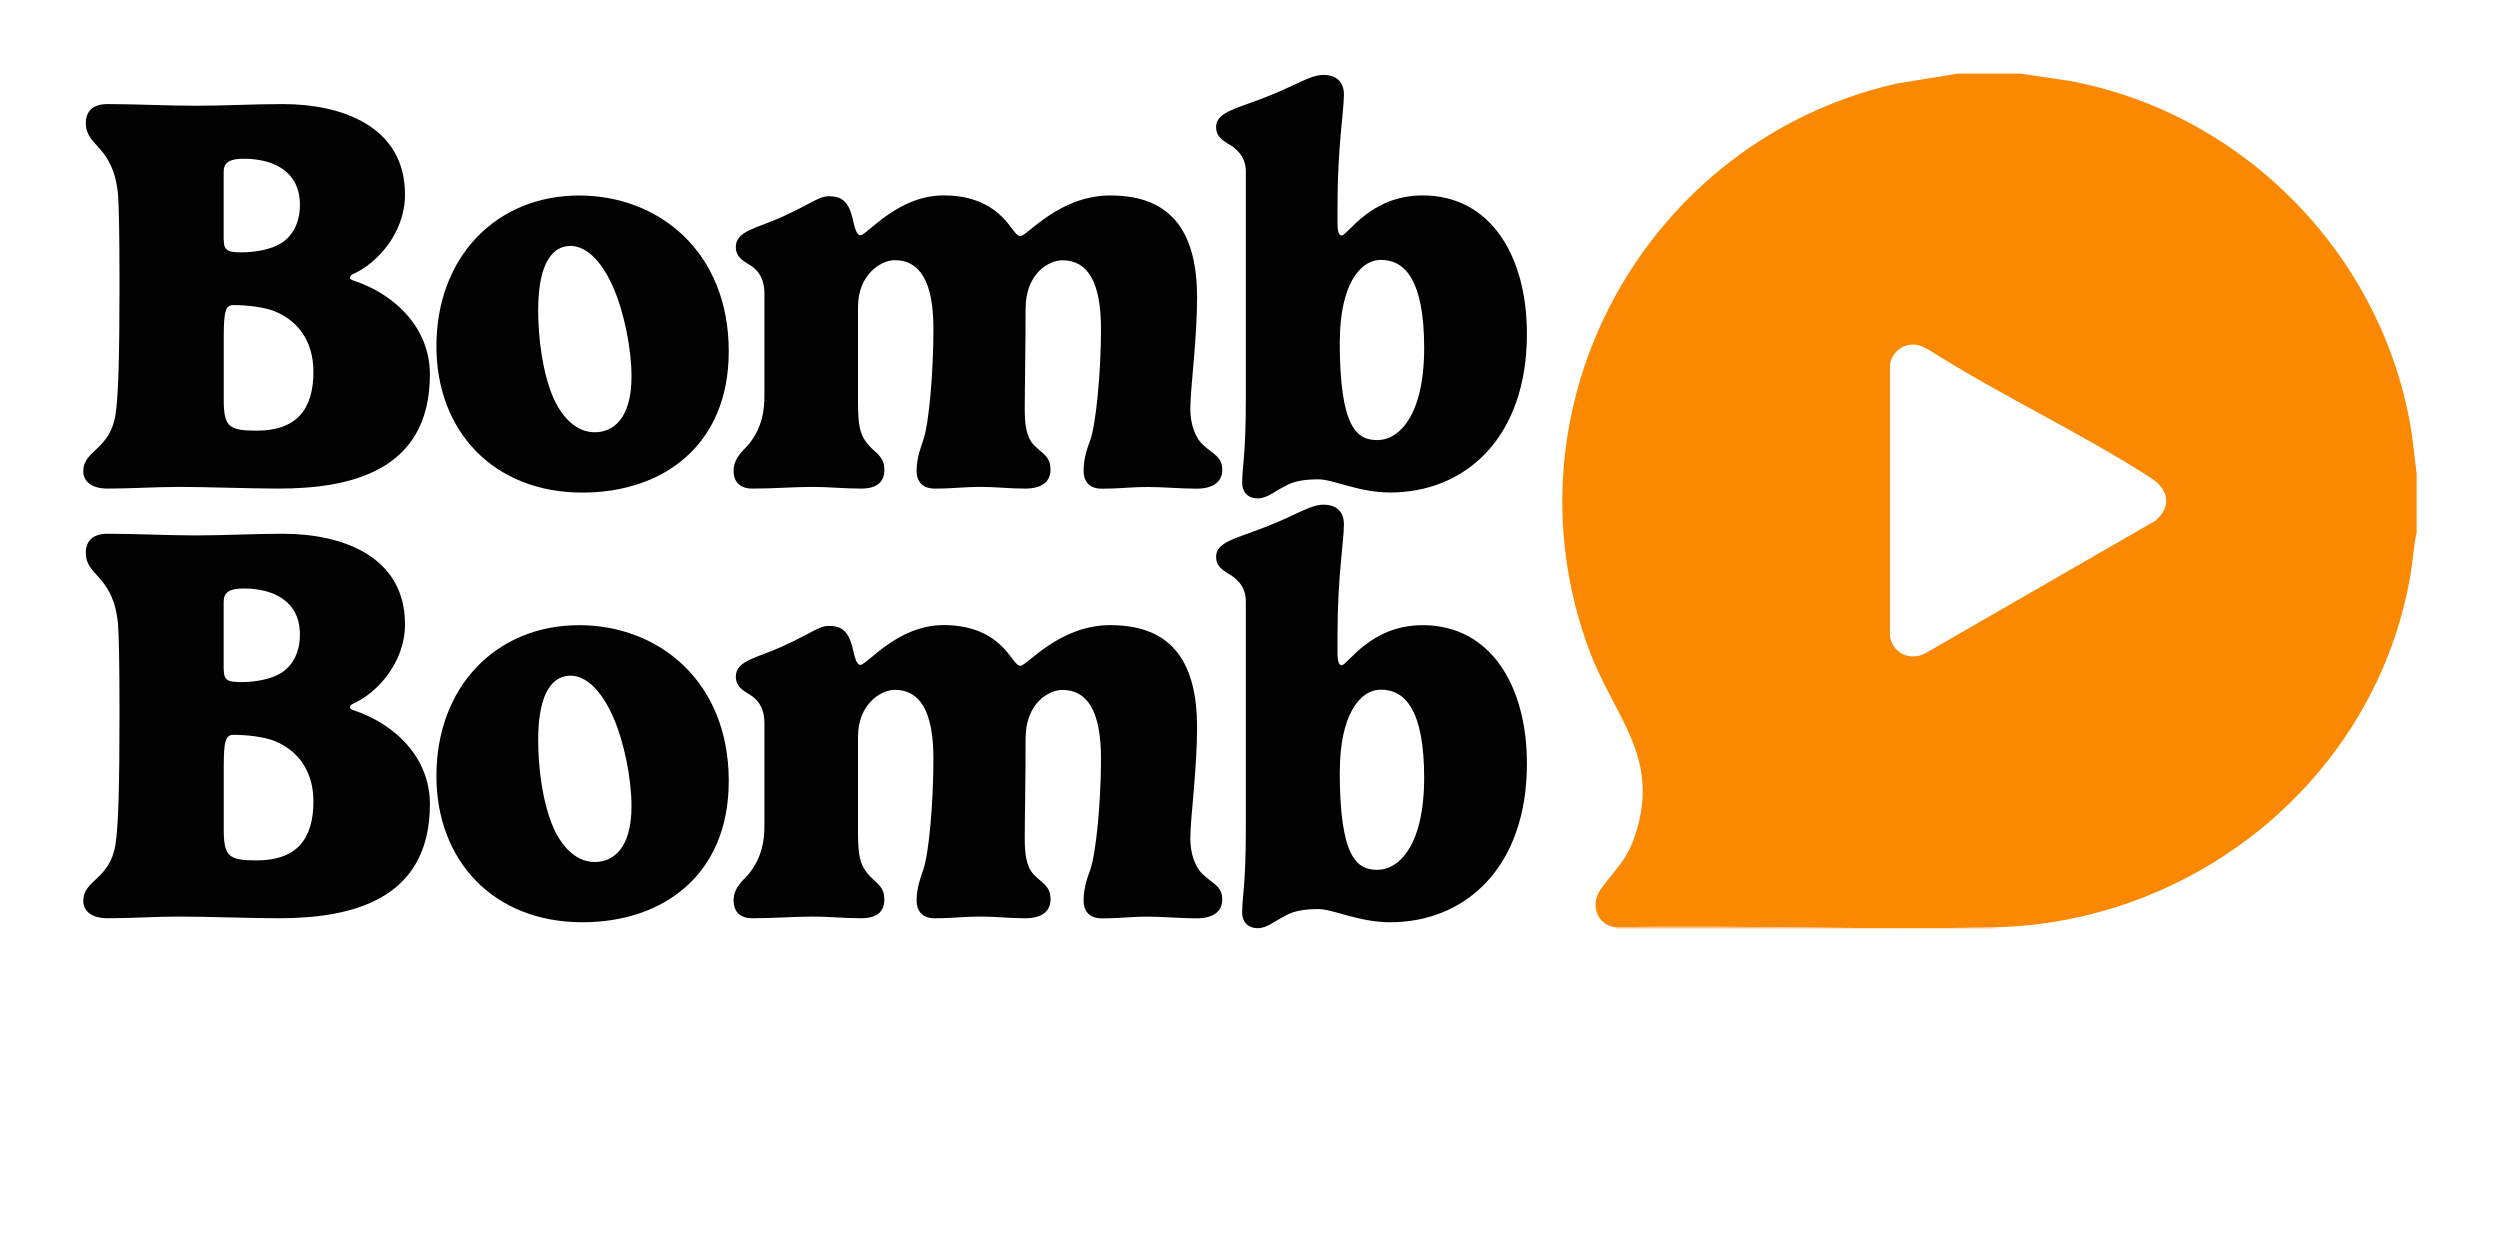
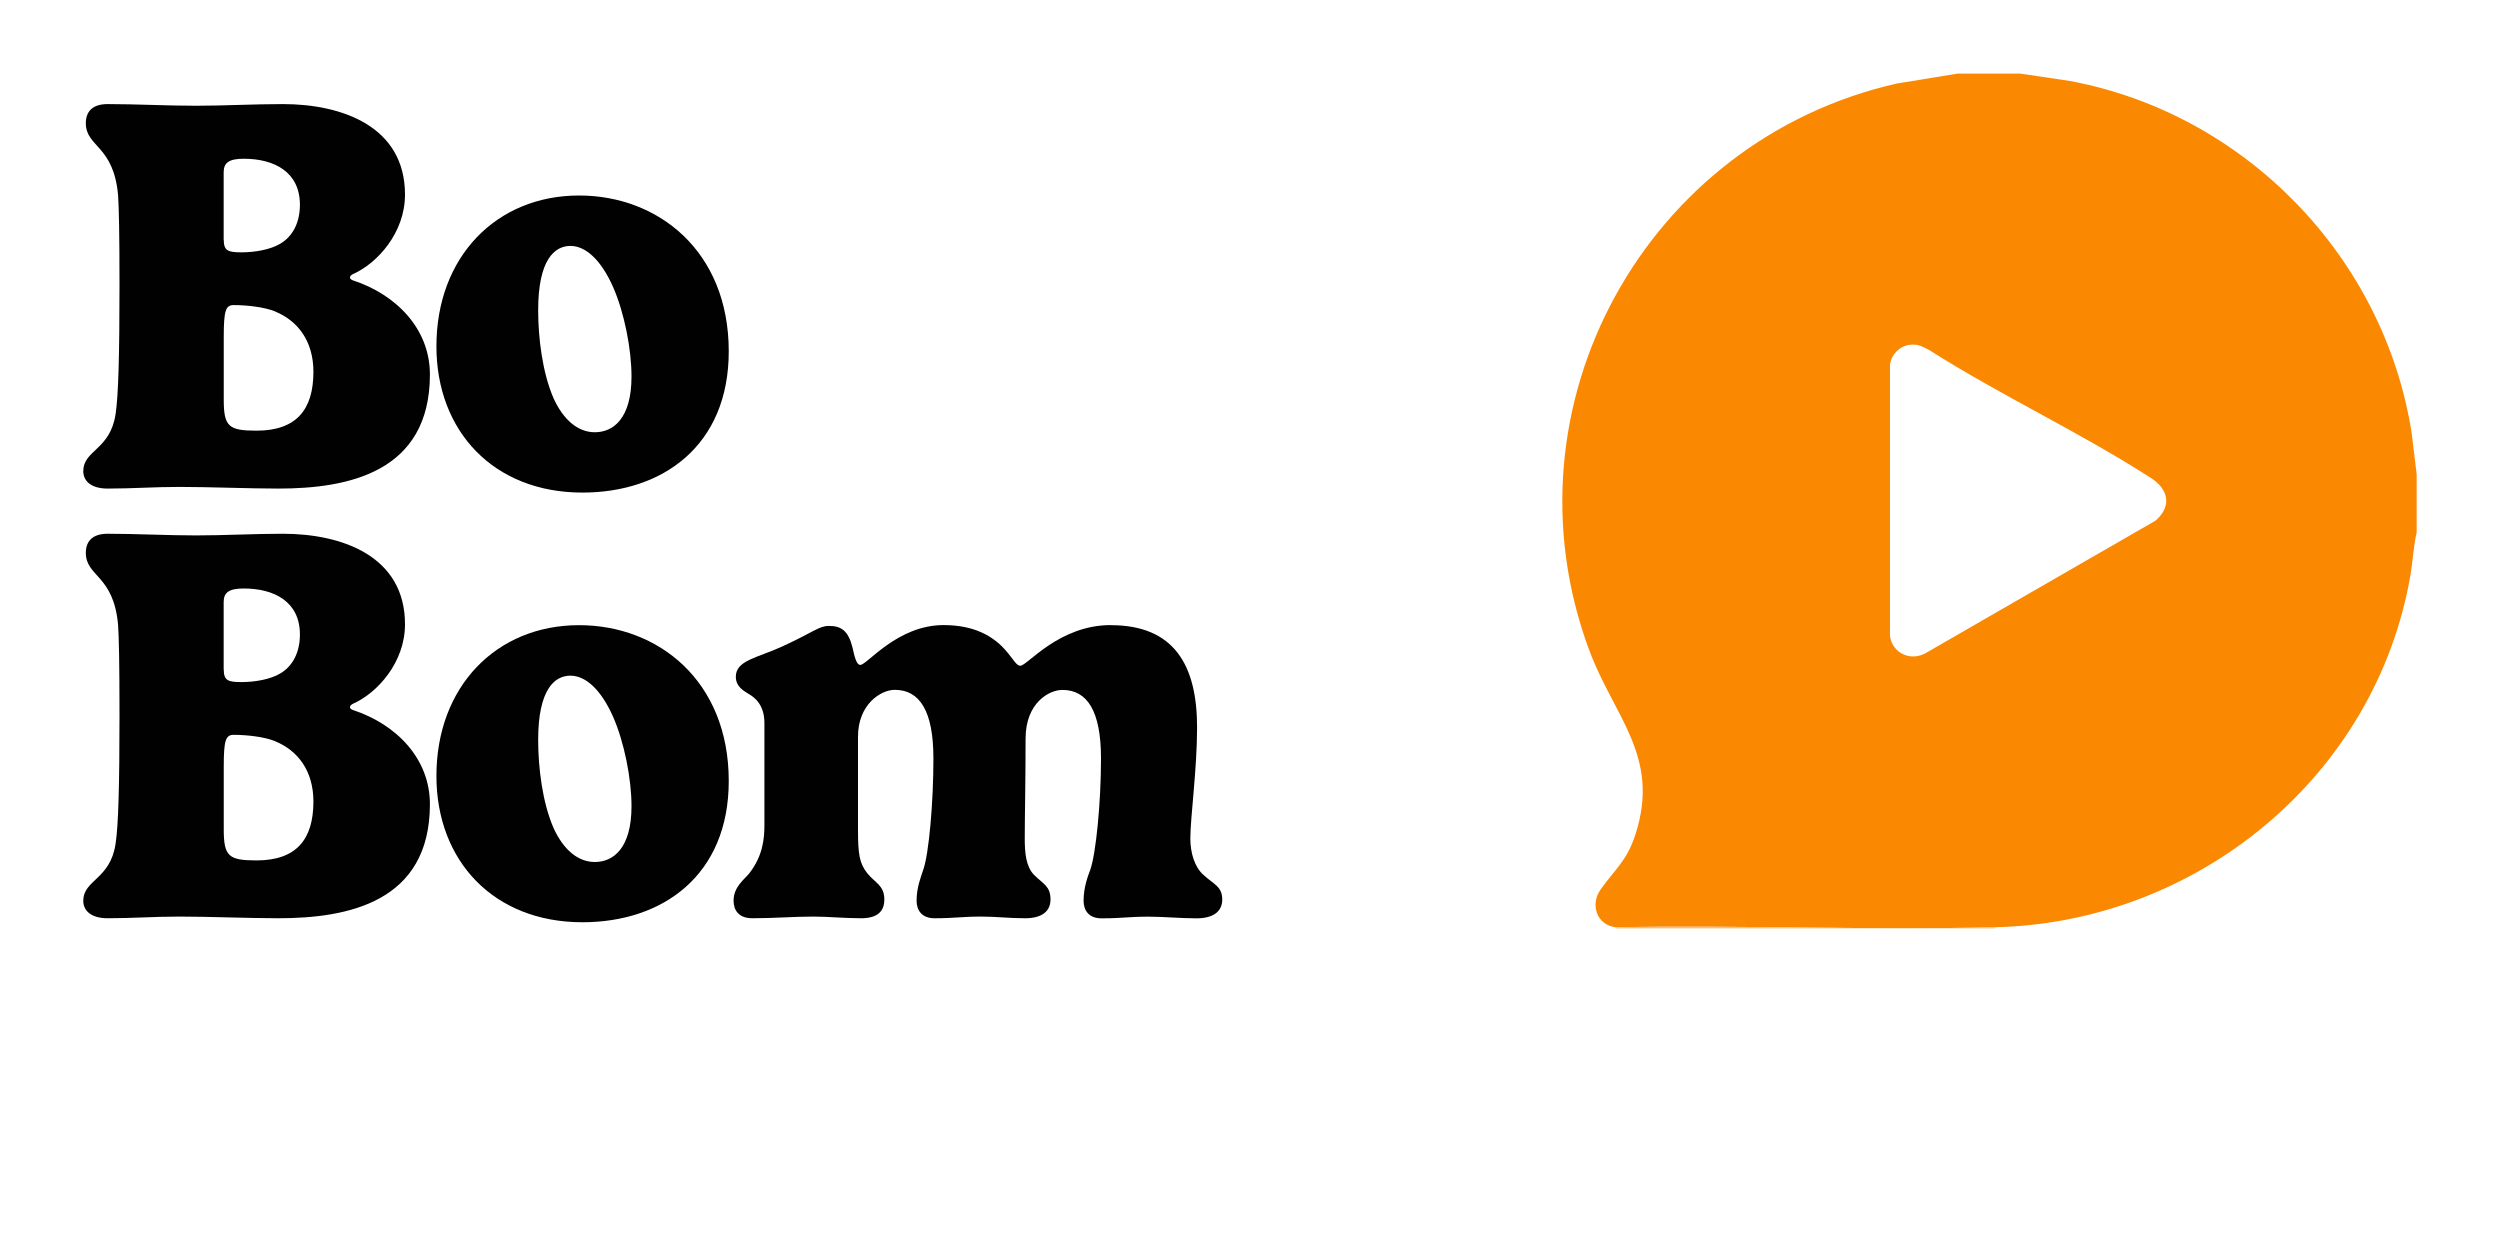
<svg xmlns="http://www.w3.org/2000/svg" id="Date_Modified" viewBox="0 0 300 150">
  <defs>
    <style>
      .cls-1 {
        fill: #010101;
      }

      .cls-2 {
        fill: none;
      }

      .cls-3 {
        fill: #fcc17d;
      }

      .cls-4 {
        fill: #fb8801;
      }
    </style>
  </defs>
  <rect class="cls-2" y="-11.77" width="156.53" height="23.04" />
  <g>
    <g>
      <path class="cls-4" d="M242.5,8.84l5.91.88c21.01,3.93,37.69,21.12,40.99,42.25l.6,4.93v7.01c-.39,1.65-.45,3.39-.74,5.07-4.14,24.15-25.53,41.72-49.85,42.29-15.16.36-30.38-.27-45.54,0-2.24-.26-3.09-2.71-1.8-4.53,1.76-2.48,3.13-3.38,4.18-6.61,3.06-9.37-2.62-14.18-5.57-22.18-10.83-29.29,6.89-61.15,36.96-67.93l7.29-1.19h7.57ZM229.15,41.38c-1.23.17-2.21,1.18-2.35,2.41v32.52c.26,2.07,2.49,3.1,4.3,2.05l27.56-15.88c2.02-1.75,1.55-3.77-.56-5.13-8.47-5.46-18.03-9.9-26.57-15.33-.85-.43-1.35-.78-2.37-.64Z" />
      <path class="cls-3" d="M239.41,111.27v.14h-45.54v-.14c15.17-.27,30.38.36,45.54,0Z" />
    </g>
    <g>
      <path class="cls-1" d="M10,56.52c0-2.52,3.23-2.52,3.87-6.83.34-2.22.47-7.13.47-15.44,0-6.39-.07-9.25-.17-10.83-.54-6.02-3.87-5.75-3.87-8.64,0-1.31.71-2.29,2.62-2.29,3.46,0,7.1.2,10.59.2s6.89-.2,10.43-.2c7.13,0,14.66,2.69,14.66,10.86,0,4.57-3.3,8.24-6.26,9.55-.13.07-.34.2-.34.4s.2.27.34.34c5.15,1.68,9.25,5.78,9.25,11.3,0,11.77-9.85,13.69-18.19,13.69-3.5,0-8.31-.2-11.87-.2-3.03,0-5.58.2-8.61.2-1.95,0-2.93-.87-2.93-2.12ZM26.85,28.77c0,1.35.54,1.51,2.15,1.51s3.5-.34,4.64-1.04c1.48-.87,2.35-2.52,2.35-4.67,0-3.97-3.13-5.52-6.73-5.52-1.72,0-2.42.44-2.42,1.61v8.11ZM33.04,37.38c-1.31-.54-3.46-.77-4.98-.77-.98,0-1.21.61-1.21,3.87v7.47c0,3.23.57,3.73,3.93,3.73,4.78,0,6.83-2.52,6.83-7.06,0-3.7-1.88-6.12-4.57-7.23Z" />
      <path class="cls-1" d="M69.49,23.46c9.48,0,17.96,6.66,17.96,18.7,0,11.33-7.94,16.95-17.56,16.95-10.66,0-17.52-7.37-17.52-17.56,0-10.73,7.2-18.09,17.12-18.09ZM64.58,37.21c0,3.3.5,7.5,1.85,10.59,1.18,2.59,2.93,4.07,4.94,4.07,2.25,0,4.41-1.68,4.41-6.69,0-3.3-.87-7.7-2.22-10.76-1.45-3.26-3.3-4.91-5.11-4.91-1.92,0-3.87,1.68-3.87,7.7Z" />
-       <path class="cls-1" d="M133.29,23.46c7.6,0,10.36,4.78,10.36,12.28,0,4.98-.81,10.83-.81,13.32,0,1.68.5,3.43,1.58,4.37,1.18,1.11,2.25,1.35,2.25,2.96,0,1.35-.98,2.25-3.09,2.25-1.92,0-3.97-.2-5.75-.2-2.46,0-3.13.2-5.65.2-1.55,0-2.15-.98-2.15-2.12,0-1.58.5-2.89.81-3.73.67-1.92,1.28-8,1.28-13.32,0-5.72-1.65-8.24-4.64-8.24-1.55,0-4.41,1.51-4.41,5.85,0,4.94-.1,9.48-.1,11.97,0,1.68.13,3.36,1.11,4.37,1.11,1.11,1.98,1.35,1.98,2.96,0,1.35-.94,2.25-3.06,2.25-1.95,0-3.43-.2-5.21-.2-2.46,0-3.13.2-5.65.2-1.55,0-2.15-.98-2.15-2.12,0-1.58.54-2.89.81-3.73.67-1.92,1.21-8,1.21-13.32,0-5.72-1.65-8.24-4.64-8.24-1.65,0-4.41,1.72-4.41,5.62v11.13c0,2.96.17,4.07,1.11,5.25.94,1.18,2.05,1.45,2.05,3.16,0,1.35-.74,2.25-2.79,2.25s-3.9-.2-5.72-.2c-2.39,0-4.71.2-7.33.2-1.65,0-2.25-.98-2.25-2.12,0-1.65,1.31-2.56,1.88-3.26,1.61-2.09,1.82-4.07,1.82-5.82v-12.24c0-2.19-1.18-3.09-1.98-3.53-.57-.37-1.45-.84-1.45-2.02,0-1.95,2.56-2.25,5.52-3.6,3.83-1.75,4.44-2.49,5.65-2.49,1.48,0,2.32.57,2.83,2.59.24,1.08.47,2.09.94,2.09.81,0,4.44-4.78,9.99-4.78,3.53,0,5.99,1.21,7.7,3.33.77.94,1.08,1.55,1.51,1.55.84,0,4.61-4.88,10.86-4.88Z" />
-       <path class="cls-1" d="M149.5,20.56c0-1.92-1.35-2.89-2.22-3.36-.71-.47-1.35-.91-1.35-1.95,0-1.75,2.32-2.19,5.45-3.4,4.2-1.58,5.75-2.86,7.47-2.86,1.24,0,2.42.61,2.42,2.35,0,2.09-.77,6.19-.77,13.39v2.02c0,1.24.24,1.51.5,1.51.71,0,3.43-4.81,9.72-4.81,8.17,0,12.51,7.3,12.51,16.61,0,12.48-7.4,19.04-16.41,19.04-3.77,0-6.83-1.58-8.61-1.58-1.61,0-2.86.2-3.87.74-1.45.74-2.32,1.55-3.4,1.55-1.21,0-1.88-.77-1.88-1.85,0-1.98.44-3.23.44-10.09v-27.31ZM160.77,41.01c0,10.32,2.05,11.8,4.51,11.8,2.62,0,5.62-2.96,5.62-11.06s-2.29-10.56-5.18-10.56c-2.59,0-4.94,3.13-4.94,9.82Z" />
      <path class="cls-1" d="M10,108.08c0-2.52,3.23-2.52,3.87-6.83.34-2.22.47-7.13.47-15.44,0-6.39-.07-9.25-.17-10.83-.54-6.02-3.87-5.75-3.87-8.64,0-1.31.71-2.29,2.62-2.29,3.46,0,7.1.2,10.59.2s6.89-.2,10.43-.2c7.13,0,14.66,2.69,14.66,10.86,0,4.57-3.3,8.24-6.26,9.55-.13.07-.34.2-.34.4s.2.27.34.34c5.15,1.68,9.25,5.78,9.25,11.3,0,11.77-9.85,13.69-18.19,13.69-3.5,0-8.31-.2-11.87-.2-3.03,0-5.58.2-8.61.2-1.95,0-2.93-.87-2.93-2.12ZM26.85,80.34c0,1.35.54,1.51,2.15,1.51s3.5-.34,4.64-1.04c1.48-.87,2.35-2.52,2.35-4.67,0-3.97-3.13-5.52-6.73-5.52-1.72,0-2.42.44-2.42,1.61v8.11ZM33.04,88.95c-1.31-.54-3.46-.77-4.98-.77-.98,0-1.21.61-1.21,3.87v7.47c0,3.23.57,3.73,3.93,3.73,4.78,0,6.83-2.52,6.83-7.06,0-3.7-1.88-6.12-4.57-7.23Z" />
      <path class="cls-1" d="M69.49,75.02c9.48,0,17.96,6.66,17.96,18.7,0,11.33-7.94,16.95-17.56,16.95-10.66,0-17.52-7.37-17.52-17.56,0-10.73,7.2-18.09,17.12-18.09ZM64.58,88.78c0,3.3.5,7.5,1.85,10.59,1.18,2.59,2.93,4.07,4.94,4.07,2.25,0,4.41-1.68,4.41-6.69,0-3.3-.87-7.7-2.22-10.76-1.45-3.26-3.3-4.91-5.11-4.91-1.92,0-3.87,1.68-3.87,7.7Z" />
      <path class="cls-1" d="M133.29,75.02c7.6,0,10.36,4.78,10.36,12.28,0,4.98-.81,10.83-.81,13.32,0,1.68.5,3.43,1.58,4.37,1.18,1.11,2.25,1.35,2.25,2.96,0,1.35-.98,2.25-3.09,2.25-1.92,0-3.97-.2-5.75-.2-2.46,0-3.13.2-5.65.2-1.55,0-2.15-.98-2.15-2.12,0-1.58.5-2.89.81-3.73.67-1.92,1.28-8,1.28-13.32,0-5.72-1.65-8.24-4.64-8.24-1.55,0-4.41,1.51-4.41,5.85,0,4.94-.1,9.48-.1,11.97,0,1.68.13,3.36,1.11,4.37,1.11,1.11,1.98,1.35,1.98,2.96,0,1.35-.94,2.25-3.06,2.25-1.95,0-3.43-.2-5.21-.2-2.46,0-3.13.2-5.65.2-1.55,0-2.15-.98-2.15-2.12,0-1.58.54-2.89.81-3.73.67-1.92,1.21-8,1.21-13.32,0-5.72-1.65-8.24-4.64-8.24-1.65,0-4.41,1.72-4.41,5.62v11.13c0,2.96.17,4.07,1.11,5.25.94,1.18,2.05,1.45,2.05,3.16,0,1.35-.74,2.25-2.79,2.25s-3.9-.2-5.72-.2c-2.39,0-4.71.2-7.33.2-1.65,0-2.25-.98-2.25-2.12,0-1.65,1.31-2.56,1.88-3.26,1.61-2.09,1.82-4.07,1.82-5.82v-12.24c0-2.19-1.18-3.09-1.98-3.53-.57-.37-1.45-.84-1.45-2.02,0-1.95,2.56-2.25,5.52-3.6,3.83-1.75,4.44-2.49,5.65-2.49,1.48,0,2.32.57,2.83,2.59.24,1.08.47,2.09.94,2.09.81,0,4.44-4.78,9.99-4.78,3.53,0,5.99,1.21,7.7,3.33.77.94,1.08,1.55,1.51,1.55.84,0,4.61-4.88,10.86-4.88Z" />
-       <path class="cls-1" d="M149.5,72.13c0-1.92-1.35-2.89-2.22-3.36-.71-.47-1.35-.91-1.35-1.95,0-1.75,2.32-2.19,5.45-3.4,4.2-1.58,5.75-2.86,7.47-2.86,1.24,0,2.42.61,2.42,2.35,0,2.09-.77,6.19-.77,13.39v2.02c0,1.24.24,1.51.5,1.51.71,0,3.43-4.81,9.72-4.81,8.17,0,12.51,7.3,12.51,16.61,0,12.48-7.4,19.04-16.41,19.04-3.77,0-6.83-1.58-8.61-1.58-1.61,0-2.86.2-3.87.74-1.45.74-2.32,1.55-3.4,1.55-1.21,0-1.88-.77-1.88-1.85,0-1.98.44-3.23.44-10.09v-27.31ZM160.77,92.58c0,10.32,2.05,11.8,4.51,11.8,2.62,0,5.62-2.96,5.62-11.06s-2.29-10.56-5.18-10.56c-2.59,0-4.94,3.13-4.94,9.82Z" />
    </g>
  </g>
</svg>